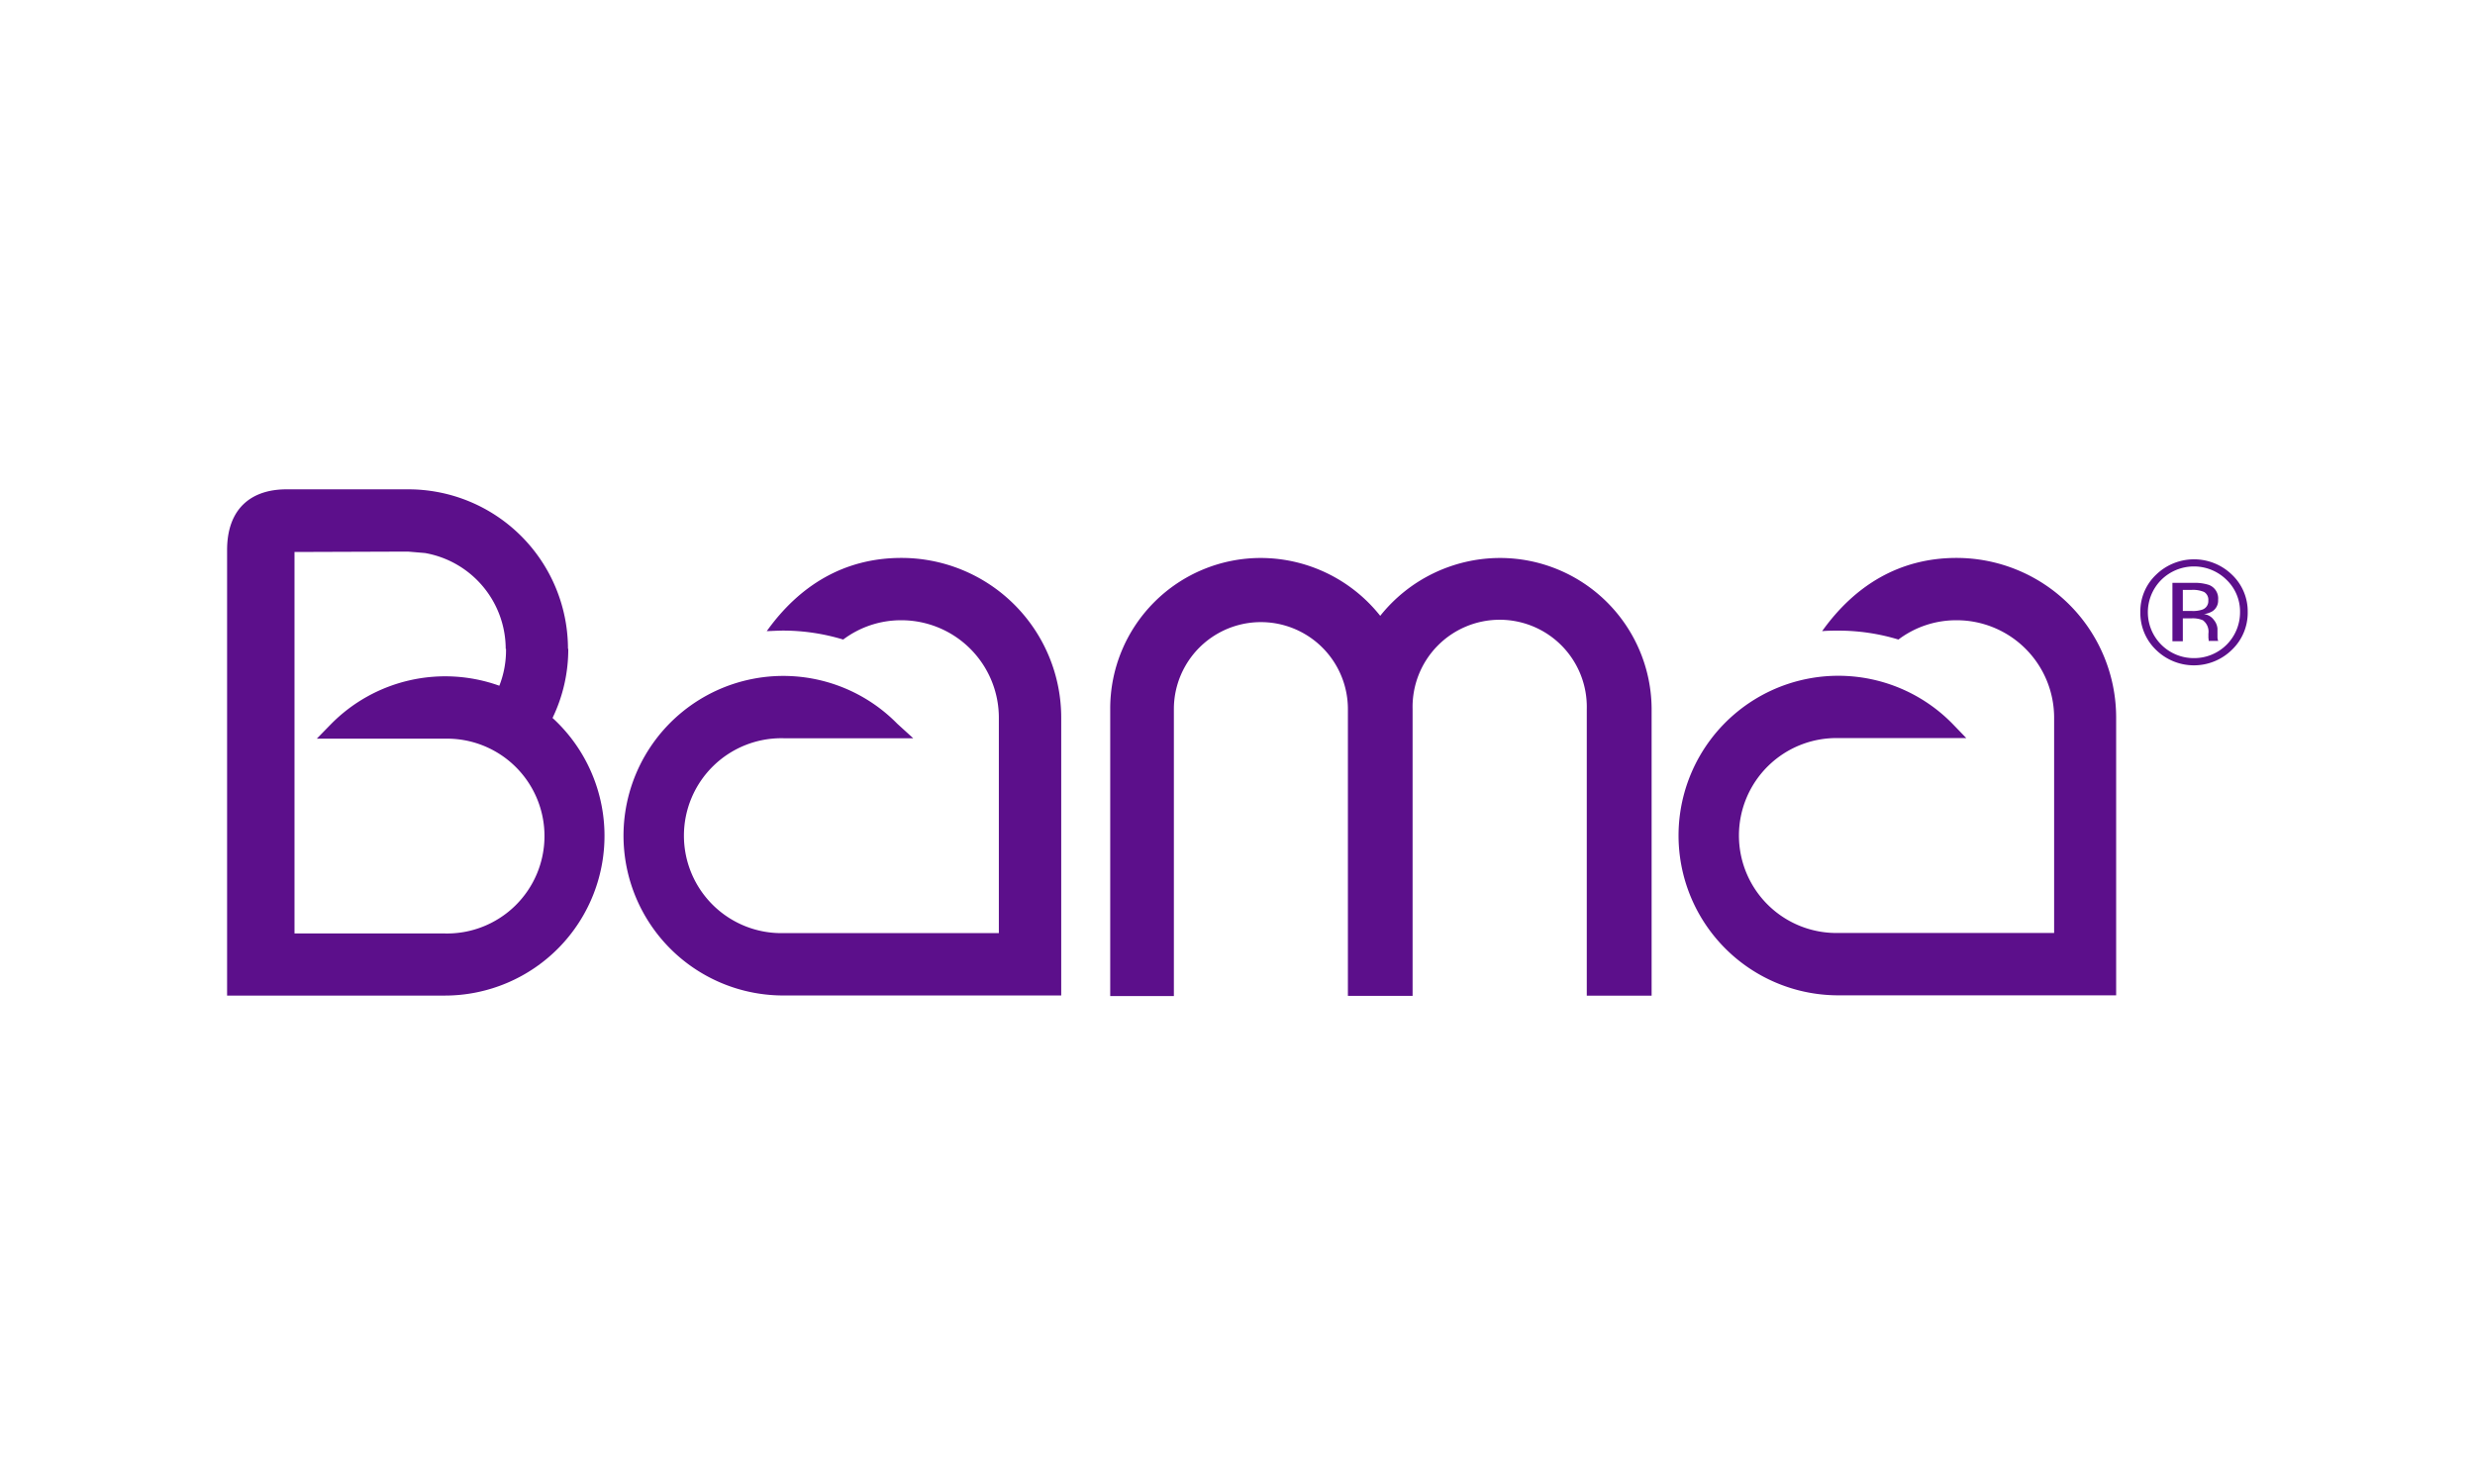
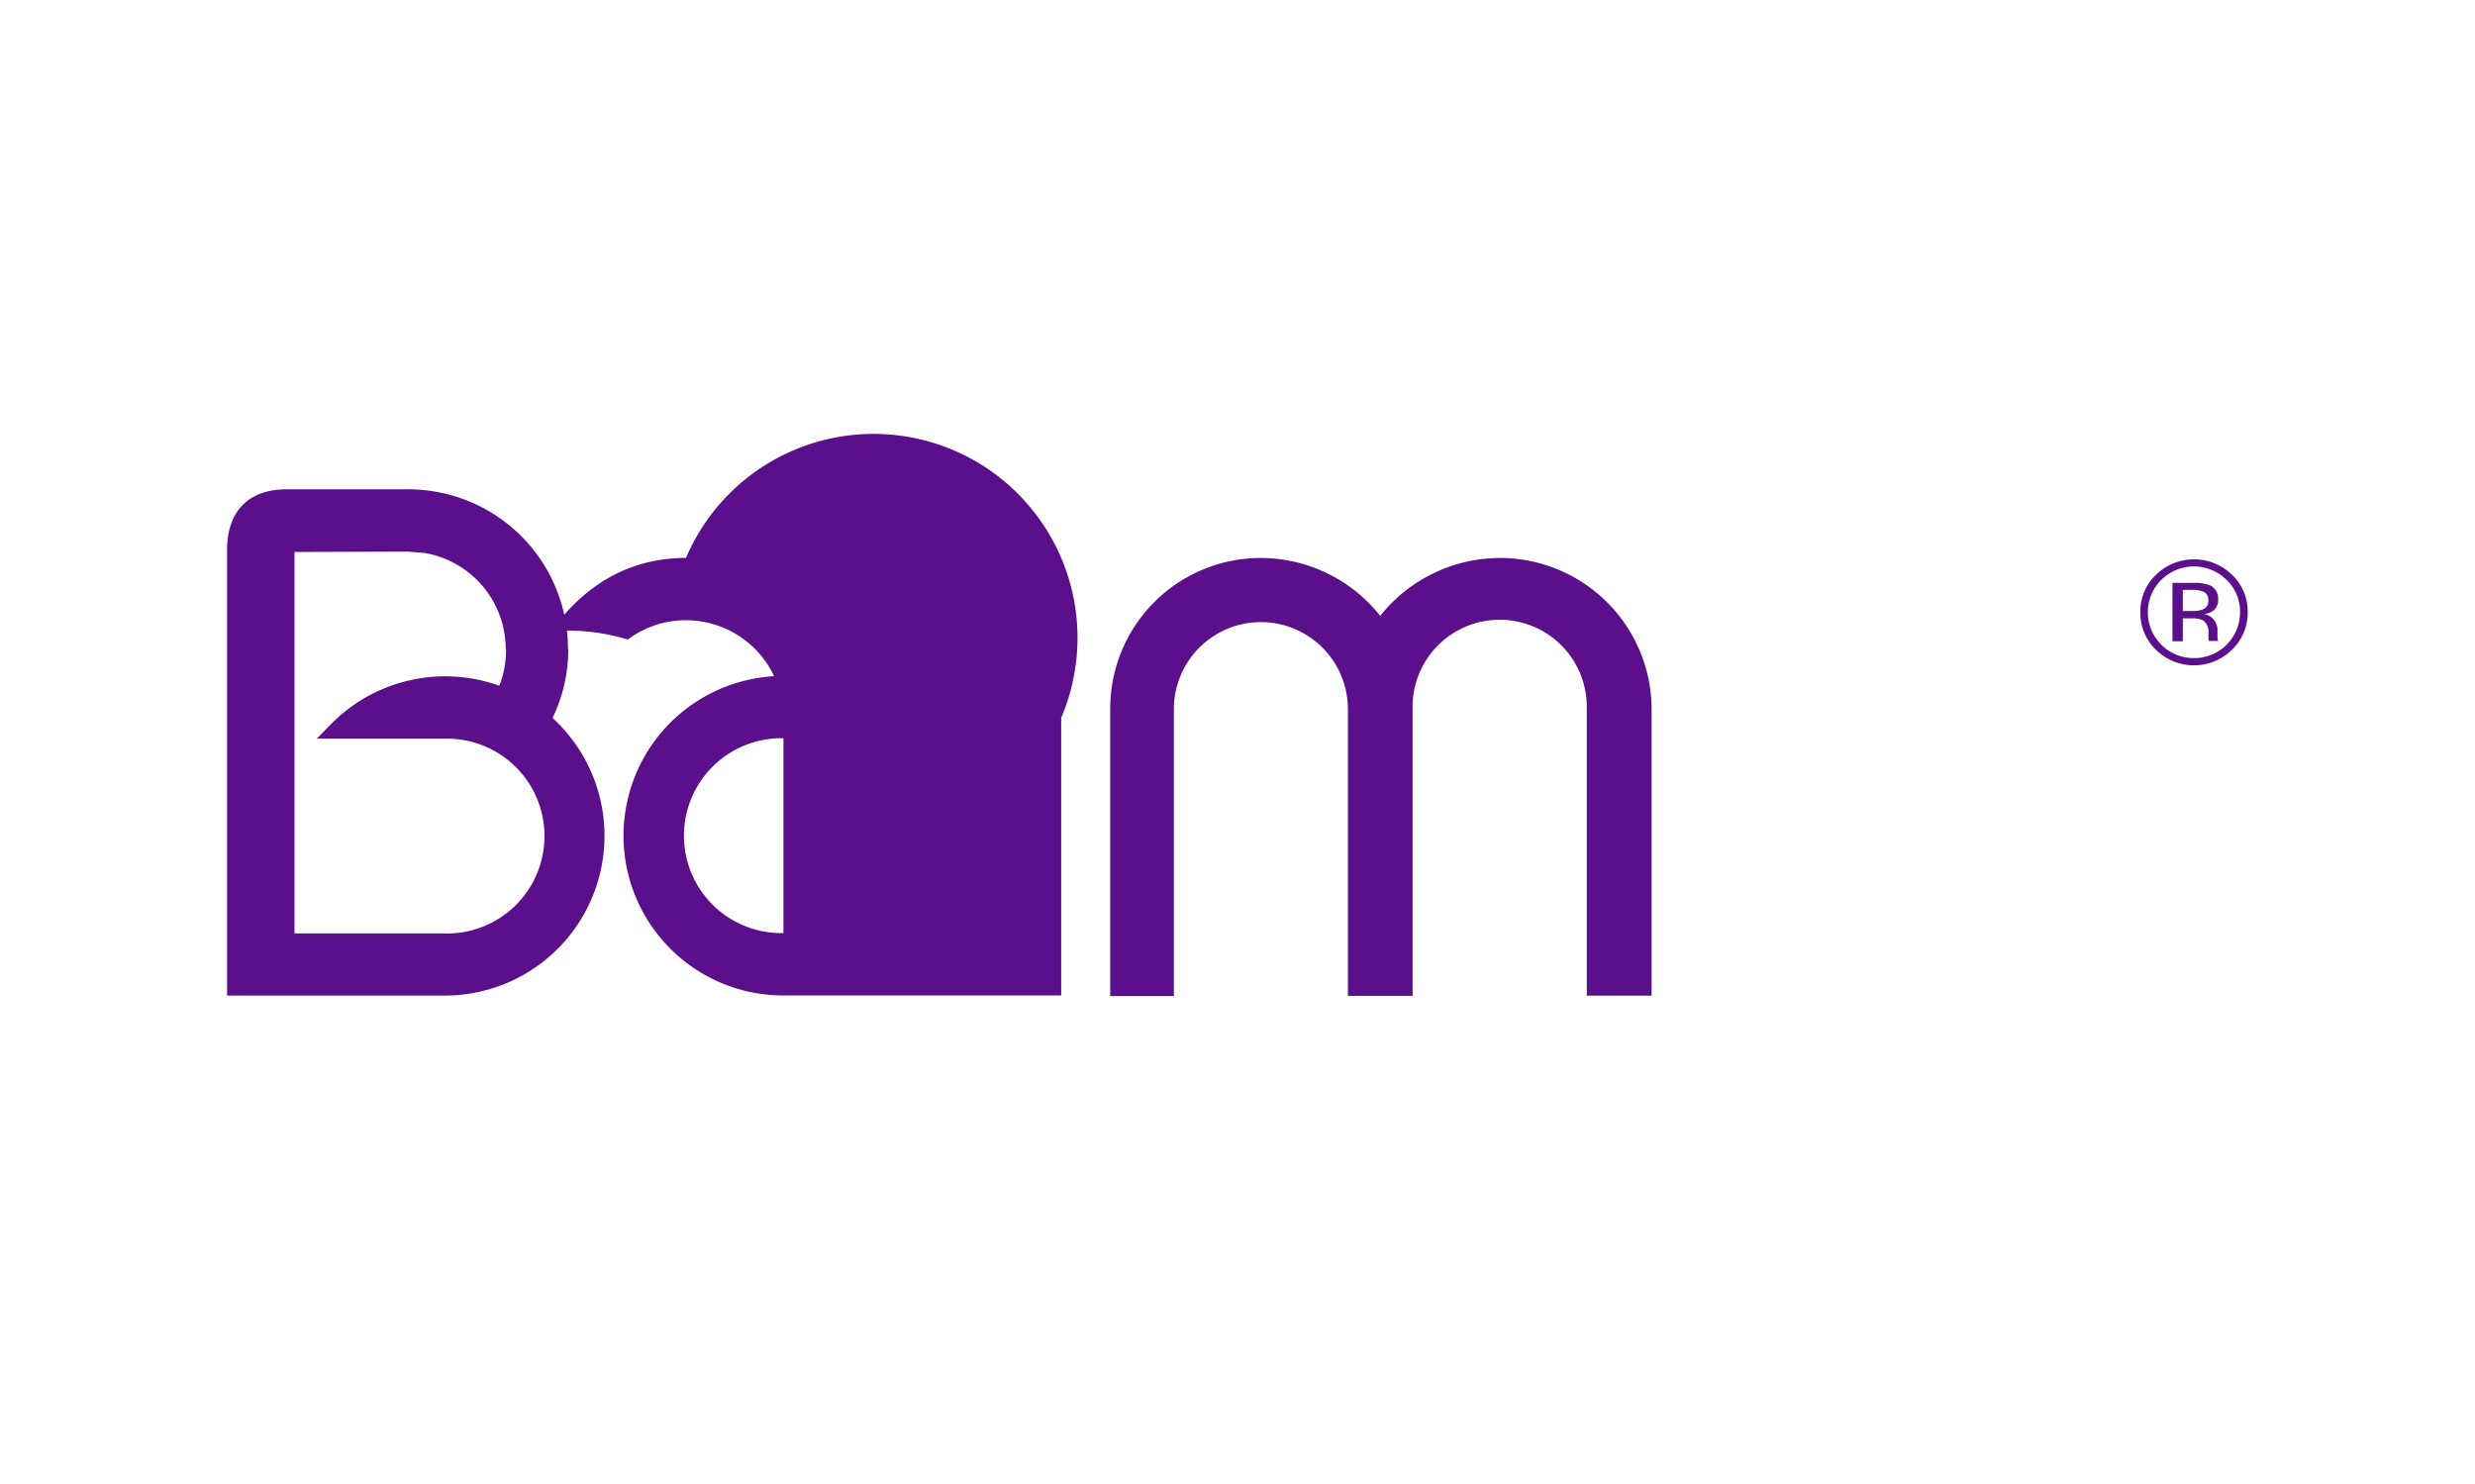
<svg xmlns="http://www.w3.org/2000/svg" id="kleur" viewBox="0 0 500.03 299.91">
  <defs>
    <style>.cls-1{fill:#5c0f8b;}</style>
  </defs>
-   <path class="cls-1" d="M214.4,189.26v11.86H158.28a32.28,32.28,0,1,1,23-54.9l3.22,2.93H158.34a19.69,19.69,0,1,0-.06,39.37H201.8V145a19.7,19.7,0,0,0-19.69-19.69,19.43,19.43,0,0,0-11.76,3.9,42,42,0,0,0-12.07-1.81c-1.12,0-2.26.08-3.37.11,6.58-9.2,15.6-14.79,27.2-14.79A32.27,32.27,0,0,1,214.4,145v44.25" />
-   <path class="cls-1" d="M427.53,189.26v11.83l-56.1,0a32.28,32.28,0,1,1,23-54.9l2.83,2.93H371.48a19.69,19.69,0,1,0-.05,39.37H415V145a19.69,19.69,0,0,0-19.71-19.69,19.38,19.38,0,0,0-11.75,3.9,41.56,41.56,0,0,0-12.06-1.8c-1.12,0-2.24,0-3.35.1,6.57-9.2,15.59-14.79,27.16-14.79A32.25,32.25,0,0,1,427.53,145v44.25" />
+   <path class="cls-1" d="M214.4,189.26v11.86H158.28a32.28,32.28,0,1,1,23-54.9l3.22,2.93H158.34a19.69,19.69,0,1,0-.06,39.37V145a19.7,19.7,0,0,0-19.69-19.69,19.43,19.43,0,0,0-11.76,3.9,42,42,0,0,0-12.07-1.81c-1.12,0-2.26.08-3.37.11,6.58-9.2,15.6-14.79,27.2-14.79A32.27,32.27,0,0,1,214.4,145v44.25" />
  <path class="cls-1" d="M114.81,131.05a31.91,31.91,0,0,1-3.18,14,32.27,32.27,0,0,1-21.75,56.09l-44,0v-90c0-8.42,4.9-12.28,12-12.28h24.6a32.26,32.26,0,0,1,32.27,32.26m-12.58,0a19.71,19.71,0,0,0-16.31-19.39l-3.43-.29-22.93.08v77.07H89.88a19.68,19.68,0,1,0,0-39.35H64l2.88-2.95a32.39,32.39,0,0,1,34-7.75A19.5,19.5,0,0,0,102.23,131.05Z" />
  <path class="cls-1" d="M254.73,112.73a30.86,30.86,0,0,1,24.12,11.69A31,31,0,0,1,303,112.73a30.64,30.64,0,0,1,30.68,30.43v58h-13.1v-57.9a17.6,17.6,0,1,0-35.19-.06v58H272.32v-57.9a17.58,17.58,0,1,0-35.16-.06v58l-12.86,0V143.16a30.42,30.42,0,0,1,30.43-30.43" />
  <path class="cls-1" d="M450.93,131.27a10.95,10.95,0,0,1-15.37,0,10.33,10.33,0,0,1-3.14-7.6,10.19,10.19,0,0,1,3.18-7.56,11,11,0,0,1,15.33,0,10.2,10.2,0,0,1,3.18,7.56A10.33,10.33,0,0,1,450.93,131.27Zm-14.29-14.11a9.26,9.26,0,0,0,6.6,15.8,9.25,9.25,0,0,0,9.32-9.28,8.87,8.87,0,0,0-2.71-6.52,9.38,9.38,0,0,0-13.21,0Zm6.39.6a9.31,9.31,0,0,1,3.26.42,2.91,2.91,0,0,1,1.84,3,2.56,2.56,0,0,1-1.16,2.32,4.33,4.33,0,0,1-1.72.57,2.85,2.85,0,0,1,2,1.15A3.18,3.18,0,0,1,448,127v.87c0,.27,0,.56,0,.87a2.24,2.24,0,0,0,.1.61l.07.14h-1.95a.36.36,0,0,1,0-.11s0-.08,0-.13l-.05-.38V128a2.87,2.87,0,0,0-1.12-2.69,5.19,5.19,0,0,0-2.34-.38H441v4.62h-2.1V117.76Zm2.27,1.84a5.68,5.68,0,0,0-2.54-.42H441v4.26h1.91a5.65,5.65,0,0,0,2-.27,1.8,1.8,0,0,0,1.24-1.83A1.83,1.83,0,0,0,445.3,119.6Z" />
</svg>